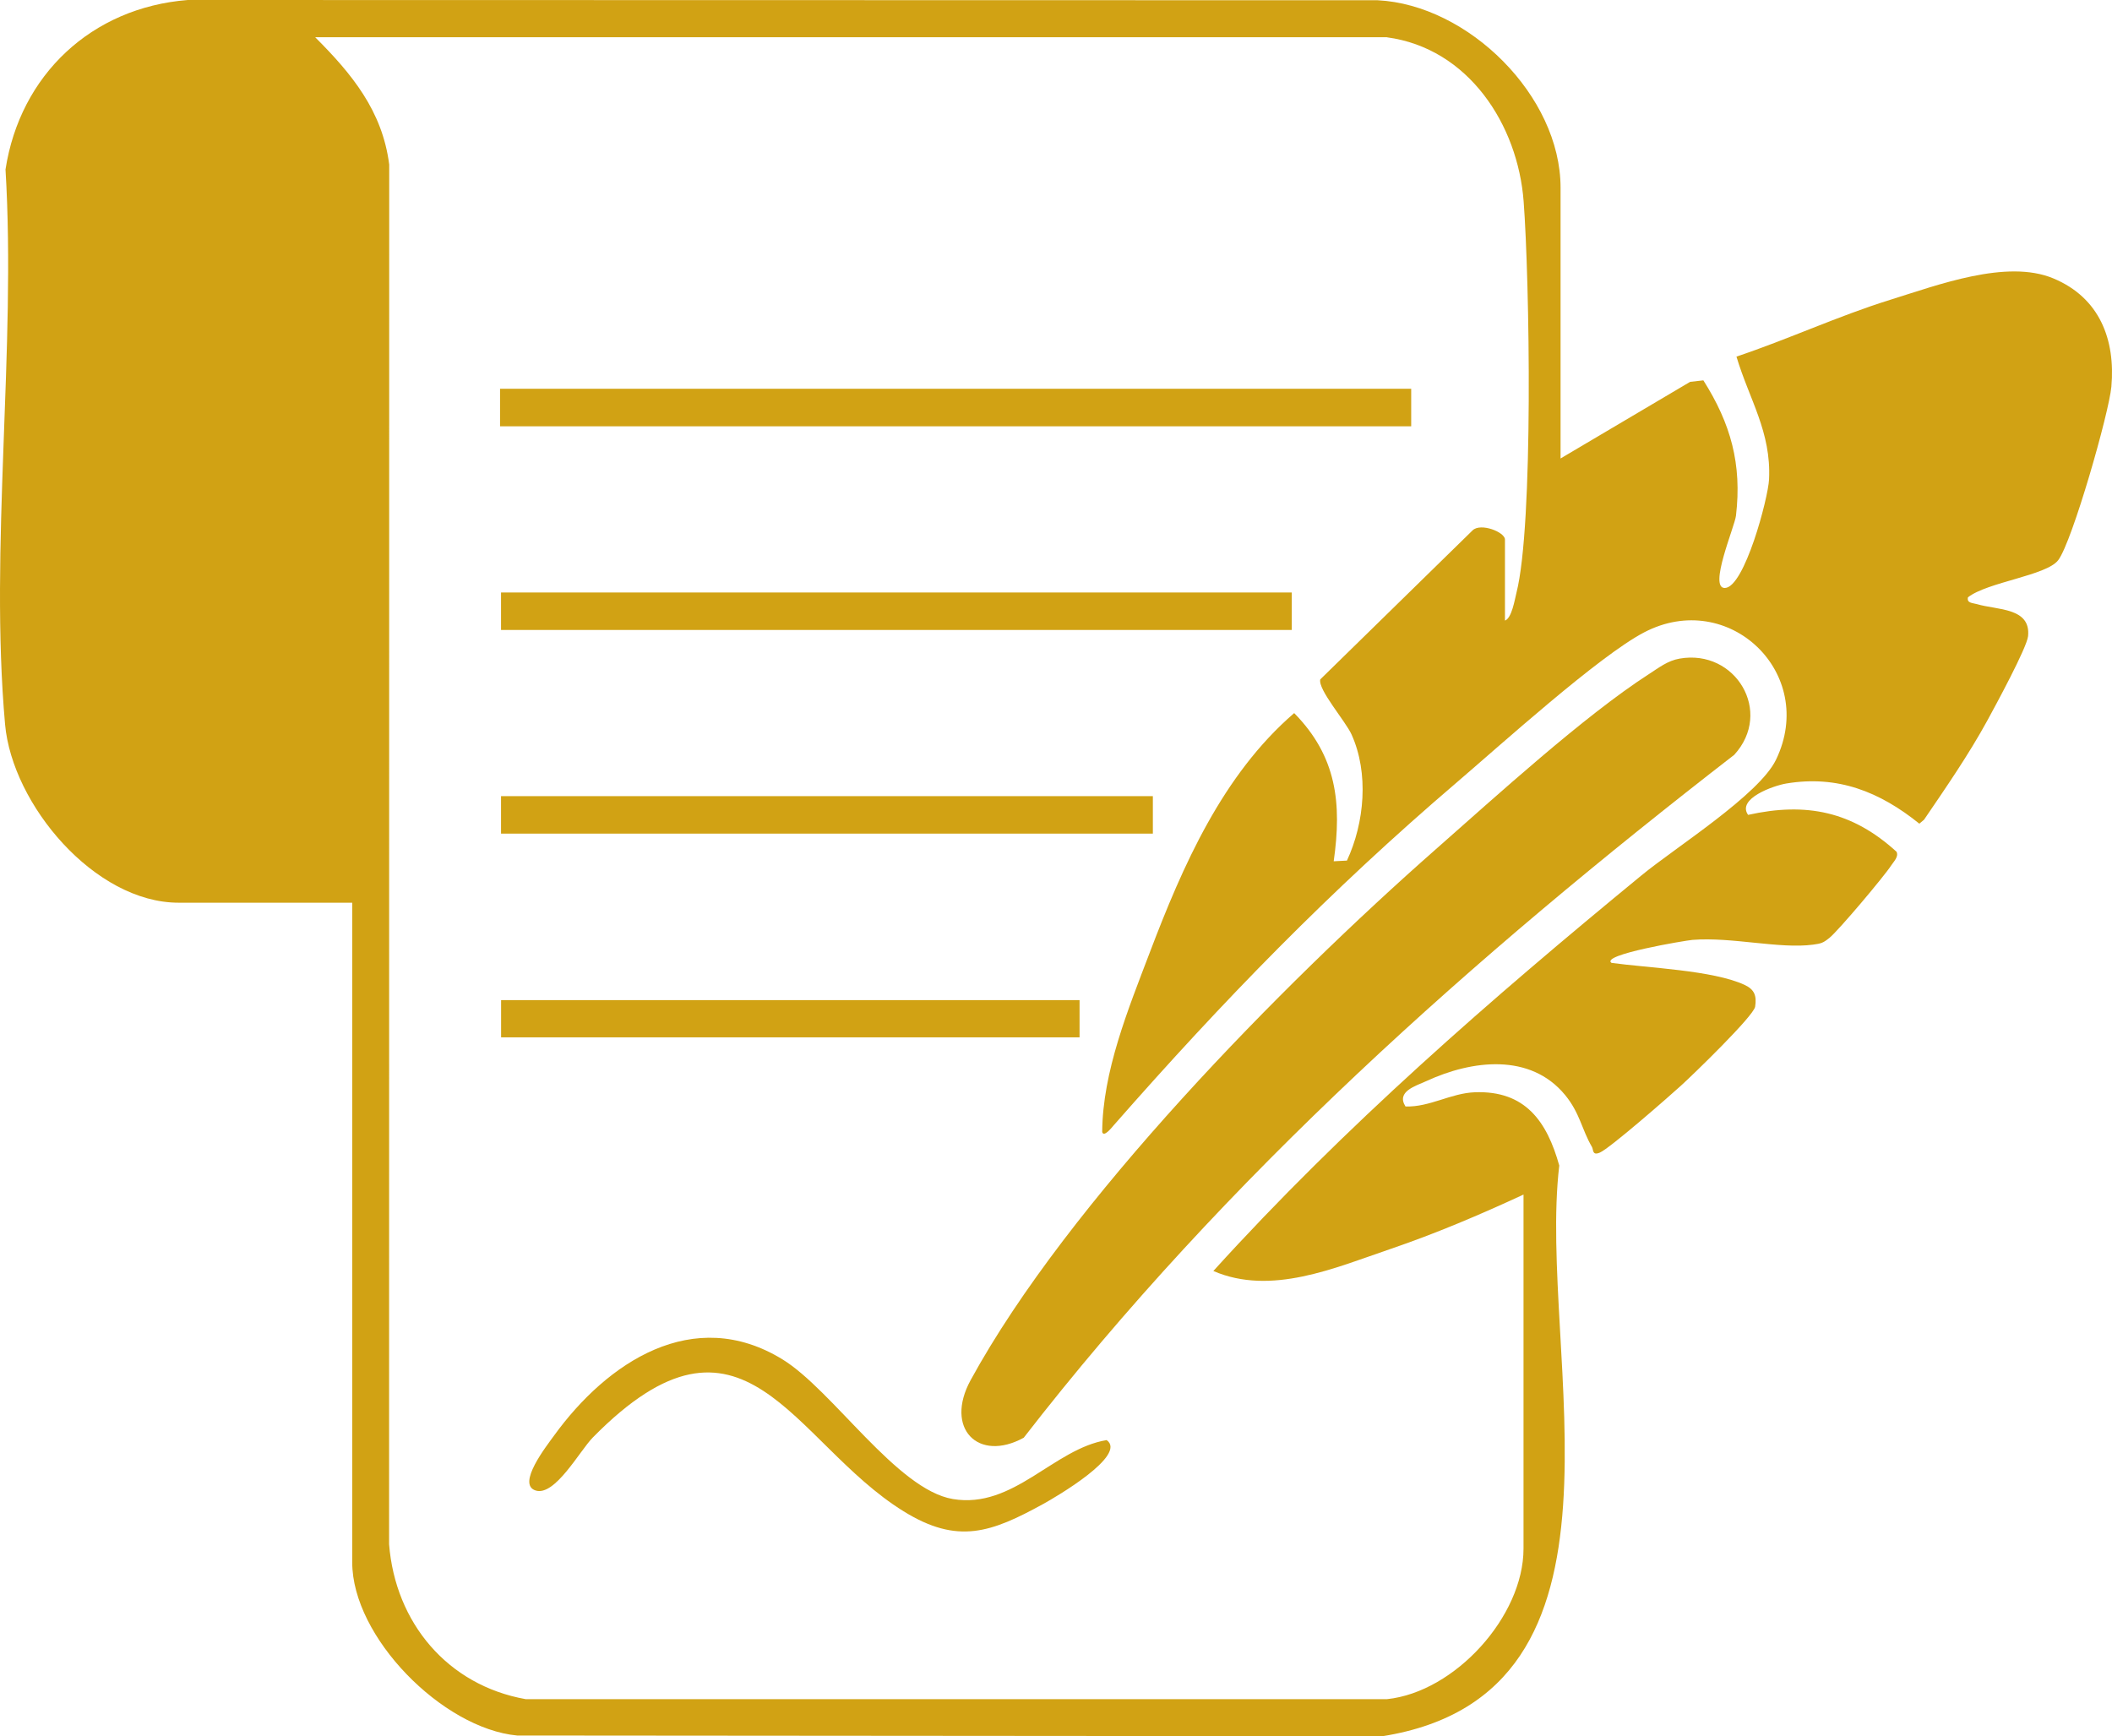
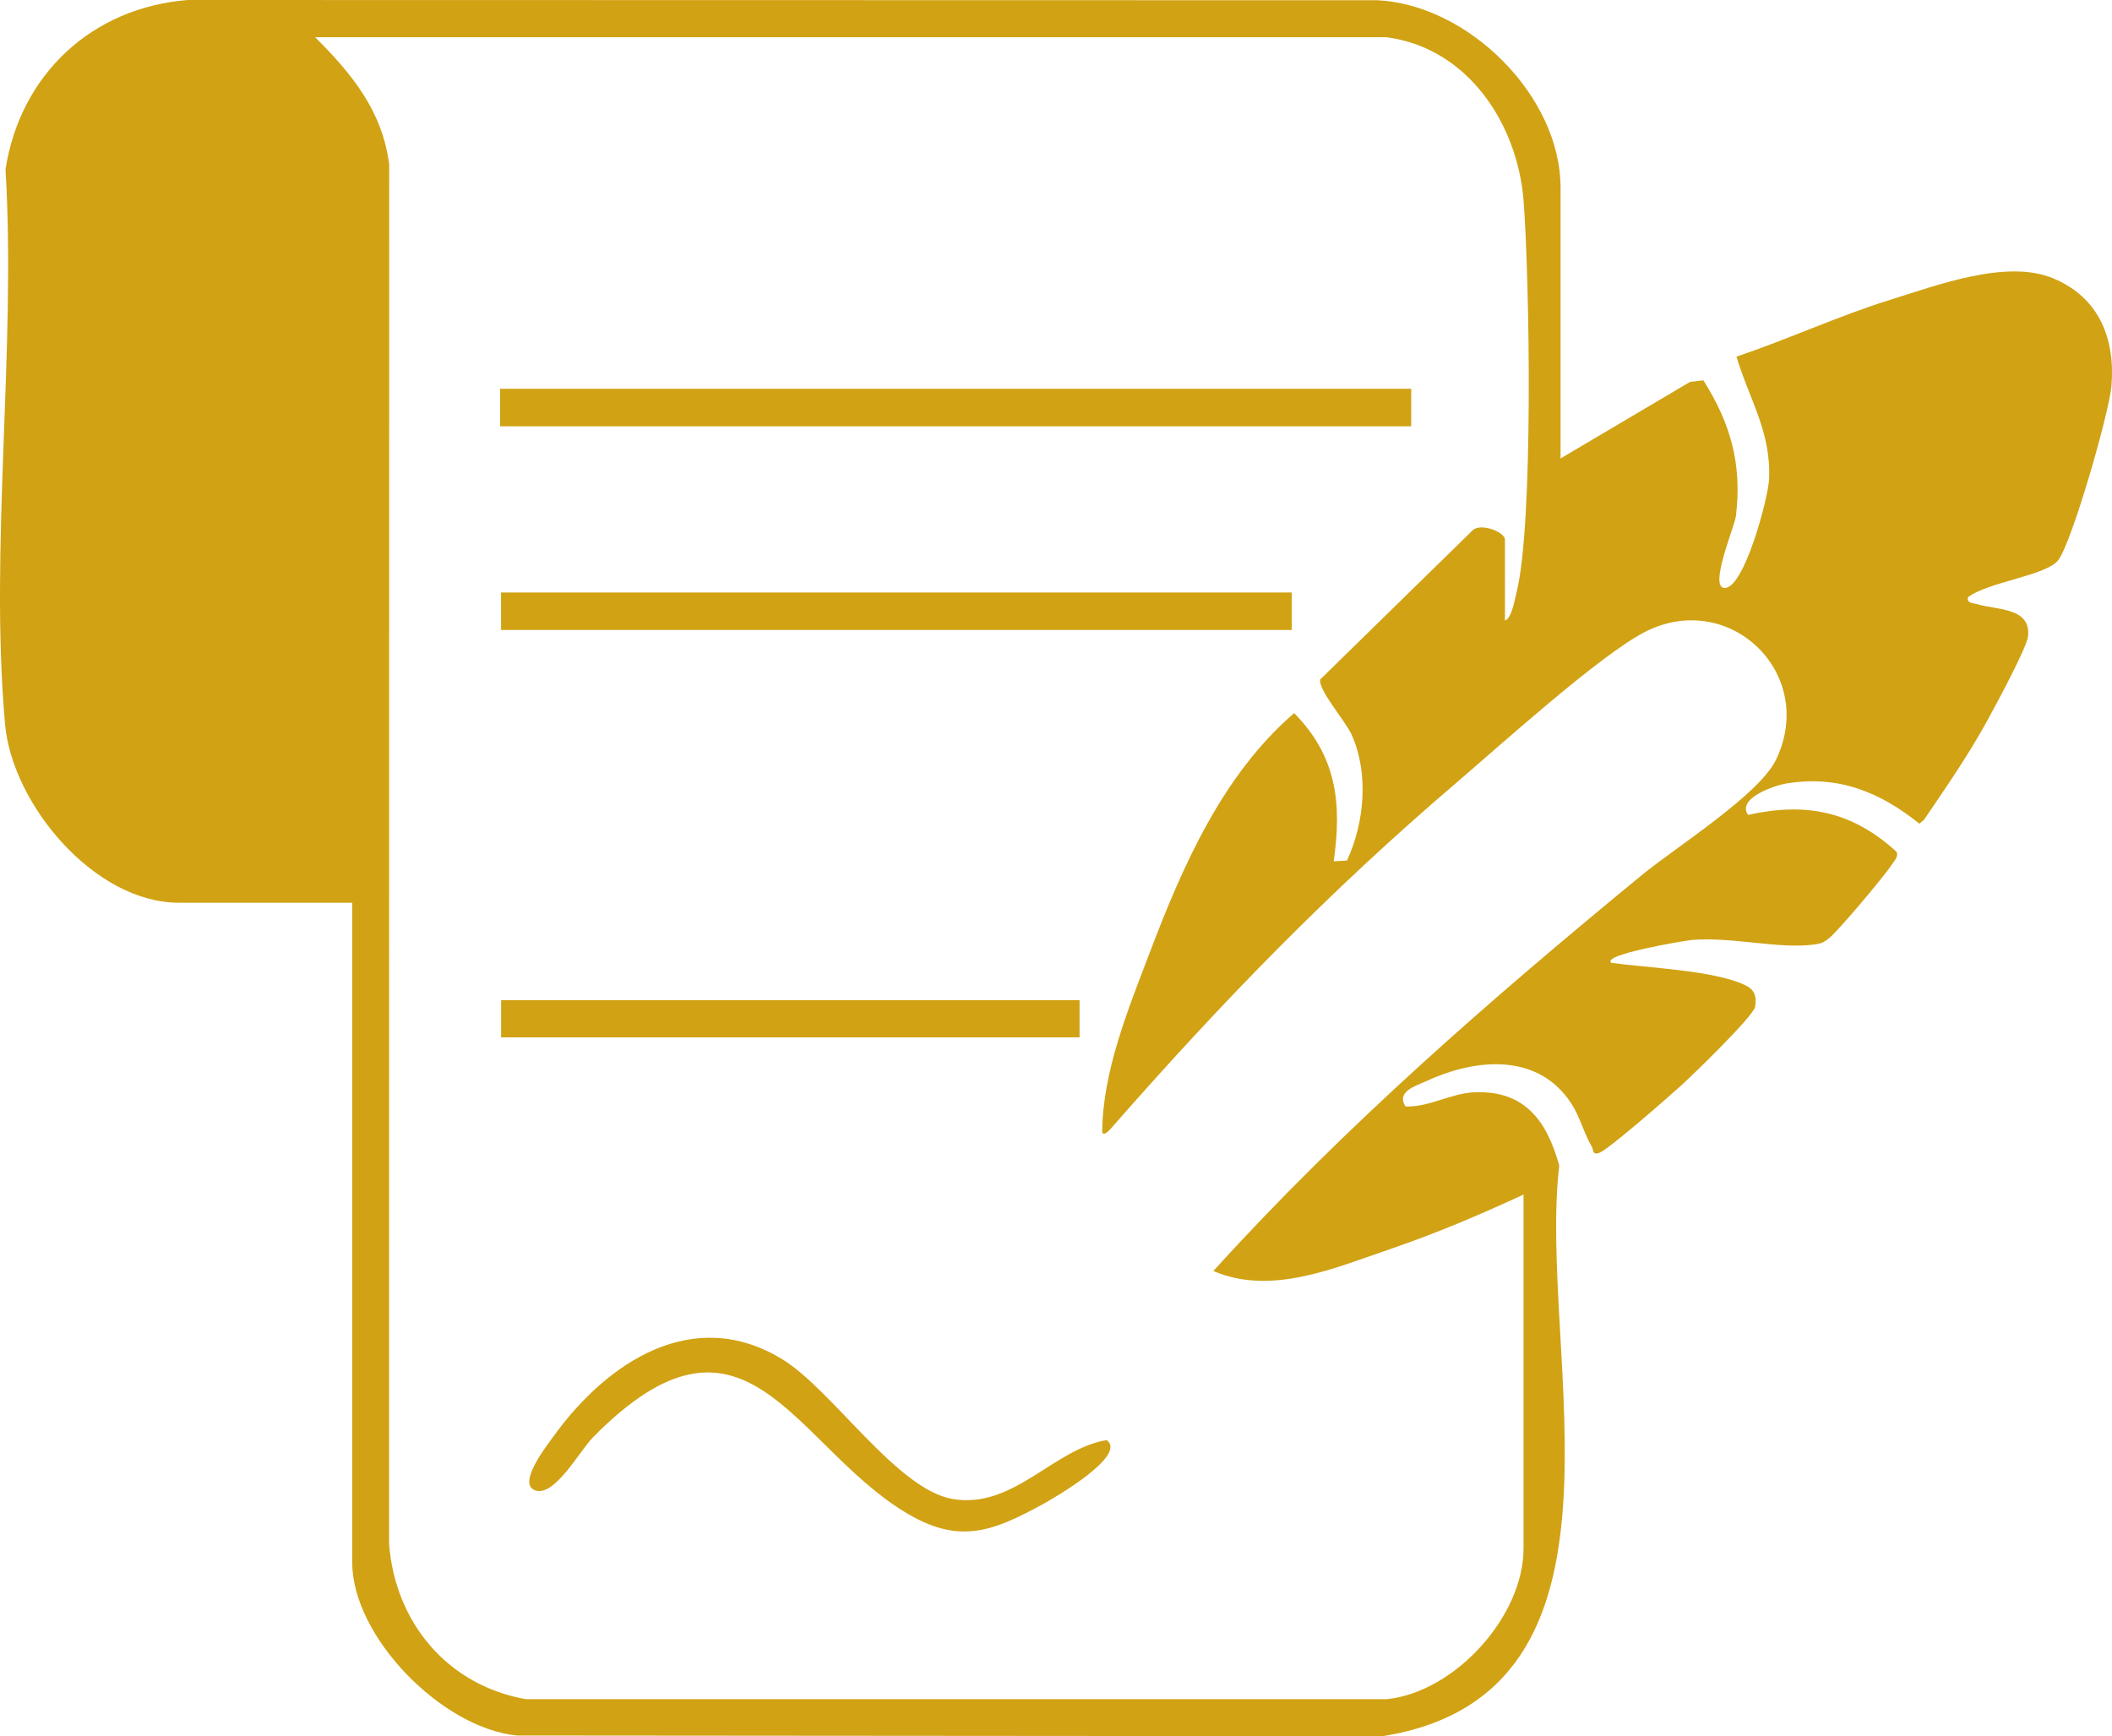
<svg xmlns="http://www.w3.org/2000/svg" id="Layer_2" data-name="Layer 2" viewBox="0 0 341.48 280.76">
  <defs>
    <style>
      .cls-1 {
        fill: #d1a214;
      }
    </style>
  </defs>
  <g id="Layer_1-2" data-name="Layer 1">
    <g>
      <path class="cls-1" d="M252.32,74.13l20.95-12.39,2.14-.24c4.42,6.98,6.26,13.54,5.27,21.9-.21,1.75-4.49,11.73-1.79,11.67,3.16-.07,6.99-14.49,7.14-17.55.37-7.69-3.19-12.9-5.27-19.86,8.39-2.81,16.4-6.55,24.88-9.19,7.69-2.39,18.79-6.59,26.32-3.47s10.09,9.92,9.42,17.51c-.37,4.22-6.34,25.11-8.6,28.07-1.91,2.49-11.44,3.53-14.59,6-.22.97.77.9,1.48,1.11,3.24.96,8.71.53,8.24,5.17-.2,1.9-5.3,11.29-6.6,13.67-3.03,5.53-6.67,10.8-10.22,16.01l-.76.64c-6.38-5.14-13.2-7.89-21.53-6.49-2.08.35-8.01,2.45-6.16,5.07,9.44-2.1,16.87-.54,24,5.96.39.8-.45,1.58-.85,2.2-1.14,1.77-8.55,10.56-9.99,11.72-1.03.83-1.33.92-2.64,1.1-5.42.73-13.14-1.27-19.49-.77-1.12.09-15,2.41-13.11,3.72,5.82.81,16.4,1.18,21.52,3.56,1.61.75,1.97,1.78,1.7,3.52-.23,1.51-10.03,10.99-11.99,12.77s-11.5,10.14-13.13,10.83c-1.24.52-1-.47-1.27-.93-1.66-2.84-1.93-5.46-4.34-8.39-5.62-6.82-15.04-5.66-22.42-2.25-1.72.79-4.93,1.68-3.38,4.11,3.93.12,7.32-2.16,11.22-2.3,8.14-.3,11.65,4.71,13.64,11.85-3.61,30.44,14.78,85.36-28.58,92.27l-139.92-.11c-12.09-1.15-26.66-15.93-26.66-27.99v-106.67h-28.07c-13.58,0-26.9-15.88-28.06-28.83-2.55-28.55,1.82-60.8.07-89.73C3.25,12.11,14.81,1.23,30.35,0l192.39.04c14.68.74,29.58,15.47,29.58,30.3v43.79ZM224.25,6.02H50.96c5.91,5.91,10.86,11.89,11.97,20.59l-.02,223.08c1,12.68,9.45,22.81,22.1,25.05h139.24c11-1.15,22.08-13.4,22.08-24.33v-57.26c-6.99,3.24-14.21,6.31-21.52,8.8-9.02,3.07-19.28,7.59-28.63,3.56,21.18-23.36,44.92-44.01,69.25-63.99,5.51-4.53,18.99-13,21.73-18.69,6.72-13.96-7.65-27.73-21.33-20.58-7.33,3.83-23.26,18.25-30.34,24.3-20.47,17.49-37.69,35.2-55.4,55.38-.25.28-1.61,2.05-1.88,1.11.06-9.78,4.21-19.88,7.68-29,5.36-14.11,11.79-28.76,23.36-38.74,6.89,7.01,7.72,14.59,6.39,23.96l2.14-.11c2.86-6.14,3.56-14.15.75-20.38-.98-2.18-5.48-7.29-5.06-8.92l24.63-24.1c1.3-1.26,5.23.28,5.23,1.49v13.1c1.1-.38,1.58-3.38,1.86-4.5,2.78-10.96,2.12-50.56,1.16-63.27-.93-12.37-8.89-24.77-22.11-26.54Z" />
-       <path class="cls-1" d="M271.58,106.49c9.04-1.58,15.17,8.62,8.82,15.56-42.11,32.59-82.16,68.19-114.88,110.42-7.35,4.03-12.85-1.51-8.58-9.32,15.74-28.81,50.4-63.99,75.15-85.78,9.69-8.53,24.01-21.6,34.51-28.37,1.59-1.02,3.03-2.18,4.98-2.51Z" />
      <rect class="cls-1" x="80.85" y="62.86" width="147.32" height="6.07" />
      <rect class="cls-1" x="81.01" y="95.8" width="127.85" height="6.06" />
-       <rect class="cls-1" x="81.01" y="128.73" width="105.39" height="6.06" />
      <path class="cls-1" d="M178.93,232.85c3.42,2.43-8.28,9.24-10.22,10.31-8.44,4.64-13.86,6.63-22.62,1.2-18.02-11.17-25.77-36.82-50.24-11.93-2.12,2.16-6.13,9.56-9.25,8.57s1.78-7.21,2.97-8.86c8.59-11.87,22.53-21.17,36.93-12.35,8.14,4.99,18.51,21.07,27.56,22.59,9.82,1.65,16.28-8.12,24.87-9.53Z" />
      <rect class="cls-1" x="81.02" y="161.71" width="93.53" height="6.02" />
    </g>
  </g>
</svg>